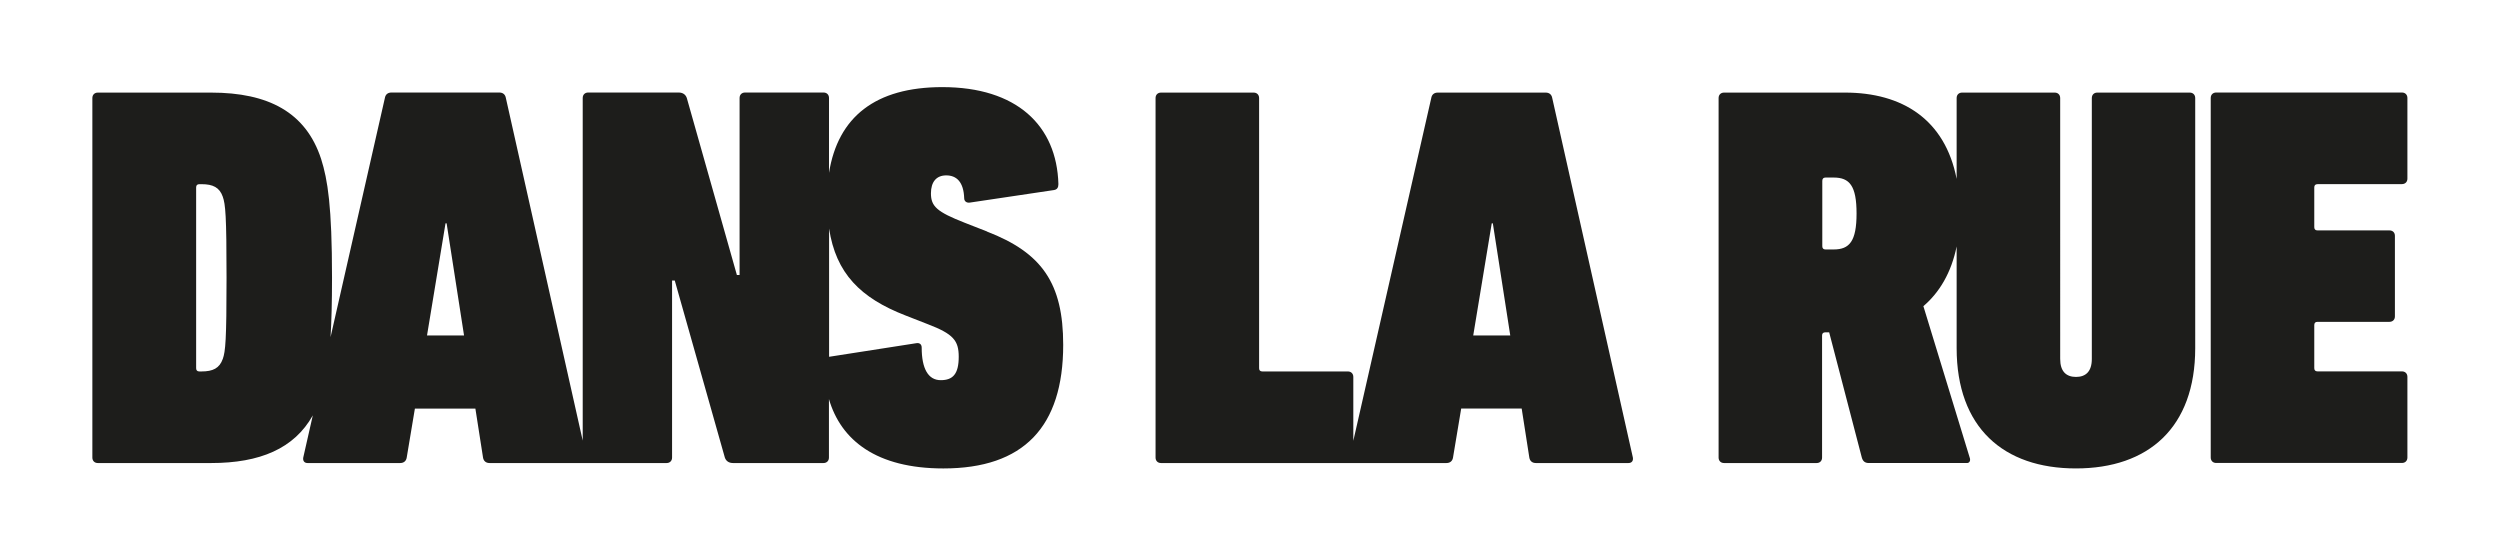
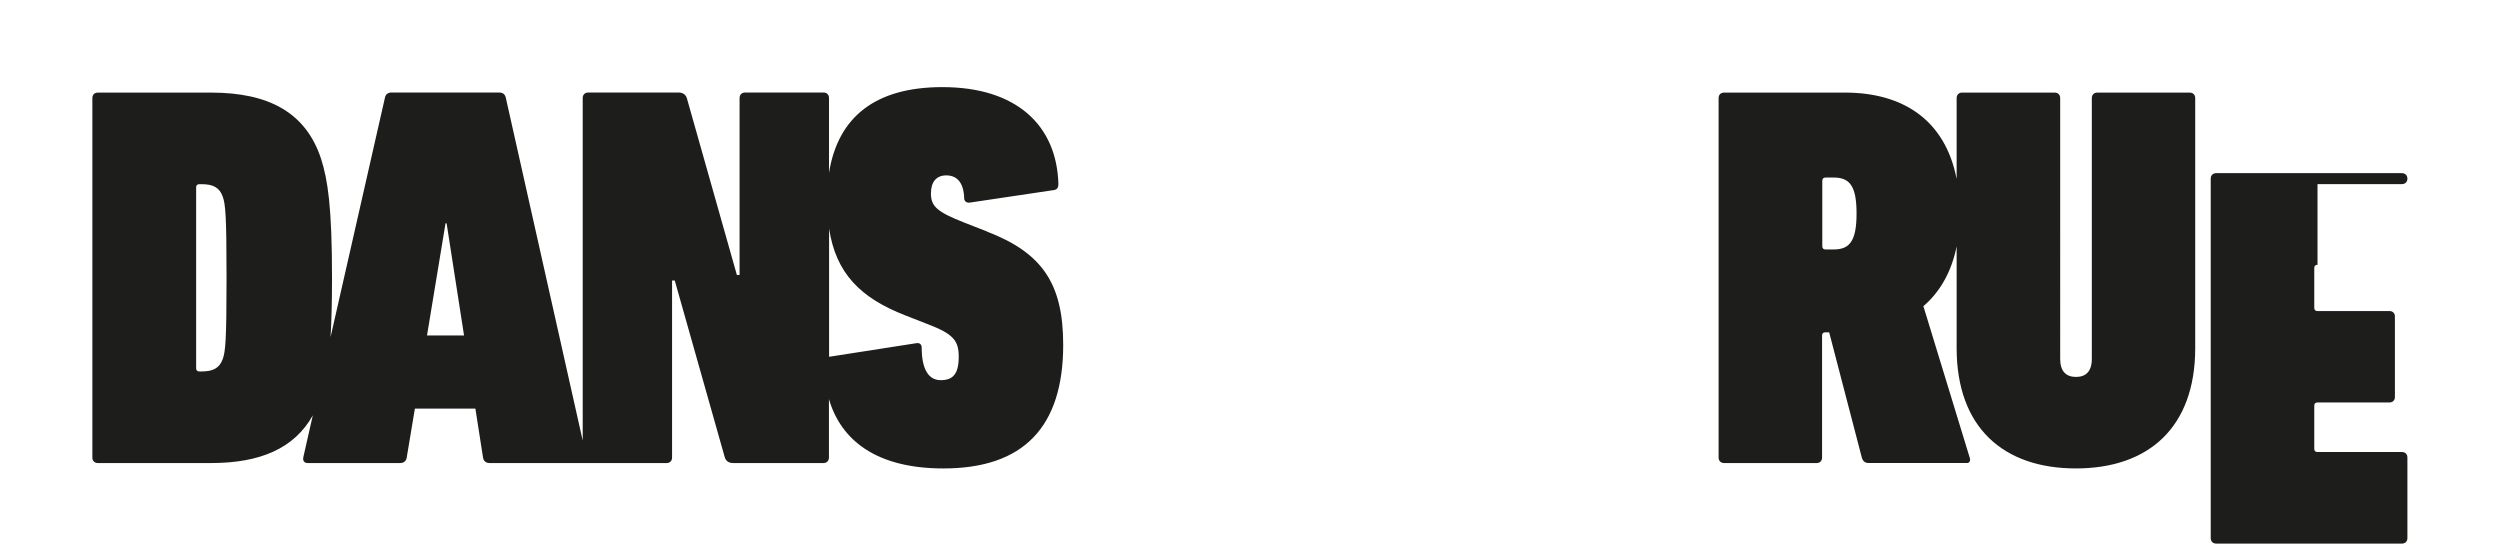
<svg xmlns="http://www.w3.org/2000/svg" id="Calque_1" viewBox="0 0 324 72">
  <defs>
    <style>      .st0 {        fill: #1d1d1b;      }      .st1 {        fill: #fff;      }    </style>
  </defs>
  <rect class="st1" width="324" height="72" />
  <g>
    <path class="st0" d="M121.92,49.27c-1.62,0-2.47-1.48-2.47-4.23,0-.42-.28-.64-.71-.56l-11.29,1.76s0,0,0,0v-16.62c.88,5.81,4.07,9,9.89,11.26l2.89,1.13c3.32,1.27,4.02,2.12,4.02,4.23,0,2.26-.78,3.03-2.33,3.03M55.34,43.48l2.4-14.54h.14l2.26,14.54h-4.8ZM28.87,46.52c-.42,1.2-1.27,1.62-2.75,1.62h-.28c-.28,0-.42-.14-.42-.42v-23.43c0-.28.14-.42.42-.42h.28c1.48,0,2.33.42,2.75,1.62.35.99.49,2.4.49,10.52s-.14,9.53-.49,10.52M127.92,30l-2.89-1.13c-3.6-1.41-4.38-2.12-4.38-3.81,0-1.48.7-2.33,1.98-2.33,1.34,0,2.26.85,2.33,2.96,0,.42.35.64.77.56l10.87-1.62c.42-.07.57-.35.57-.77-.21-7.62-5.43-12.57-15.04-12.57-8.67,0-13.53,3.86-14.69,11.11v-9.7c0-.42-.28-.71-.71-.71h-10.17c-.42,0-.71.28-.71.71v22.94h-.35l-6.49-22.94c-.14-.42-.49-.71-1.06-.71h-11.72c-.42,0-.71.28-.71.71v44.4l-9.96-44.4c-.07-.42-.35-.71-.85-.71h-13.98c-.49,0-.78.28-.85.71l-7.04,30.99c.12-2.02.19-4.51.19-7.69,0-9.25-.56-12.71-1.41-15.39-1.98-6.07-6.85-8.61-14.26-8.61h-14.68c-.42,0-.71.28-.71.71v46.59c0,.42.28.71.71.71h14.68c6.32,0,10.77-1.87,13.18-6.18l-1.24,5.47c-.07.42.14.71.56.71h12c.49,0,.78-.28.85-.71l1.06-6.35h7.84l.99,6.35c.07.42.35.71.85.71h22.94c.42,0,.71-.28.71-.71v-22.94h.35l6.49,22.94c.14.42.49.71,1.06.71h11.72c.42,0,.71-.28.71-.71v-7.58c1.56,5.34,6.15,8.99,14.83,8.99,10.38,0,15.53-5.36,15.53-16.02,0-7.98-2.75-11.93-9.88-14.68" />
-     <path class="st0" d="M190.93,43.48l2.4-14.54h.14l2.26,14.54h-4.8ZM200.32,12h-13.98c-.5,0-.78.28-.85.71l-10.1,44.42v-8.28c0-.42-.28-.71-.71-.71h-11.08c-.28,0-.42-.14-.42-.42V12.71c0-.42-.28-.71-.71-.71h-12c-.42,0-.71.28-.71.71v46.59c0,.42.28.71.71.71h36.99c.49,0,.78-.28.85-.71l1.06-6.35h7.84l.99,6.35c.07.42.35.71.85.71h12c.42,0,.64-.28.57-.71l-10.45-46.59c-.07-.42-.35-.71-.85-.71" />
    <path class="st0" d="M237.65,32.33h-1.06c-.28,0-.42-.14-.42-.42v-8.47c0-.28.14-.43.42-.43h1.06c2.05,0,2.96,1.06,2.96,4.66s-.92,4.66-2.96,4.66M283.81,12h-12c-.42,0-.71.28-.71.71v33.81c0,1.62-.78,2.33-2.05,2.33s-2.05-.71-2.05-2.33V12.71c0-.42-.28-.71-.71-.71h-12c-.42,0-.71.28-.71.71v10.48c-1.5-7.71-7.04-11.19-14.47-11.19h-15.67c-.42,0-.71.28-.71.71v46.59c0,.42.28.71.71.71h12c.42,0,.7-.28.7-.71v-15.81c0-.28.14-.42.42-.42h.5l4.23,16.23c.14.49.42.71.92.71h12.71c.35,0,.49-.35.35-.71l-6-19.62c2.09-1.78,3.62-4.35,4.31-7.74v13.17c0,10.31,6.07,15.6,15.46,15.6s15.46-5.29,15.46-15.6V12.71c0-.42-.28-.71-.71-.71" />
-     <path class="st0" d="M300.35,23.86h10.94c.42,0,.71-.28.71-.71v-10.45c0-.42-.28-.71-.71-.71h-24.07c-.42,0-.71.28-.71.71v46.59c0,.42.28.71.71.71h24.07c.42,0,.71-.28.71-.71v-10.45c0-.42-.28-.71-.71-.71h-10.94c-.28,0-.42-.14-.42-.42v-5.58c0-.28.14-.42.42-.42h9.32c.42,0,.71-.28.71-.7v-10.45c0-.42-.28-.7-.71-.7h-9.32c-.28,0-.42-.14-.42-.42v-5.15c0-.28.14-.42.42-.42" />
+     <path class="st0" d="M300.35,23.86h10.94c.42,0,.71-.28.71-.71c0-.42-.28-.71-.71-.71h-24.07c-.42,0-.71.28-.71.71v46.59c0,.42.28.71.71.71h24.07c.42,0,.71-.28.71-.71v-10.45c0-.42-.28-.71-.71-.71h-10.94c-.28,0-.42-.14-.42-.42v-5.58c0-.28.14-.42.42-.42h9.32c.42,0,.71-.28.71-.7v-10.45c0-.42-.28-.7-.71-.7h-9.32c-.28,0-.42-.14-.42-.42v-5.15c0-.28.14-.42.42-.42" />
  </g>
</svg>